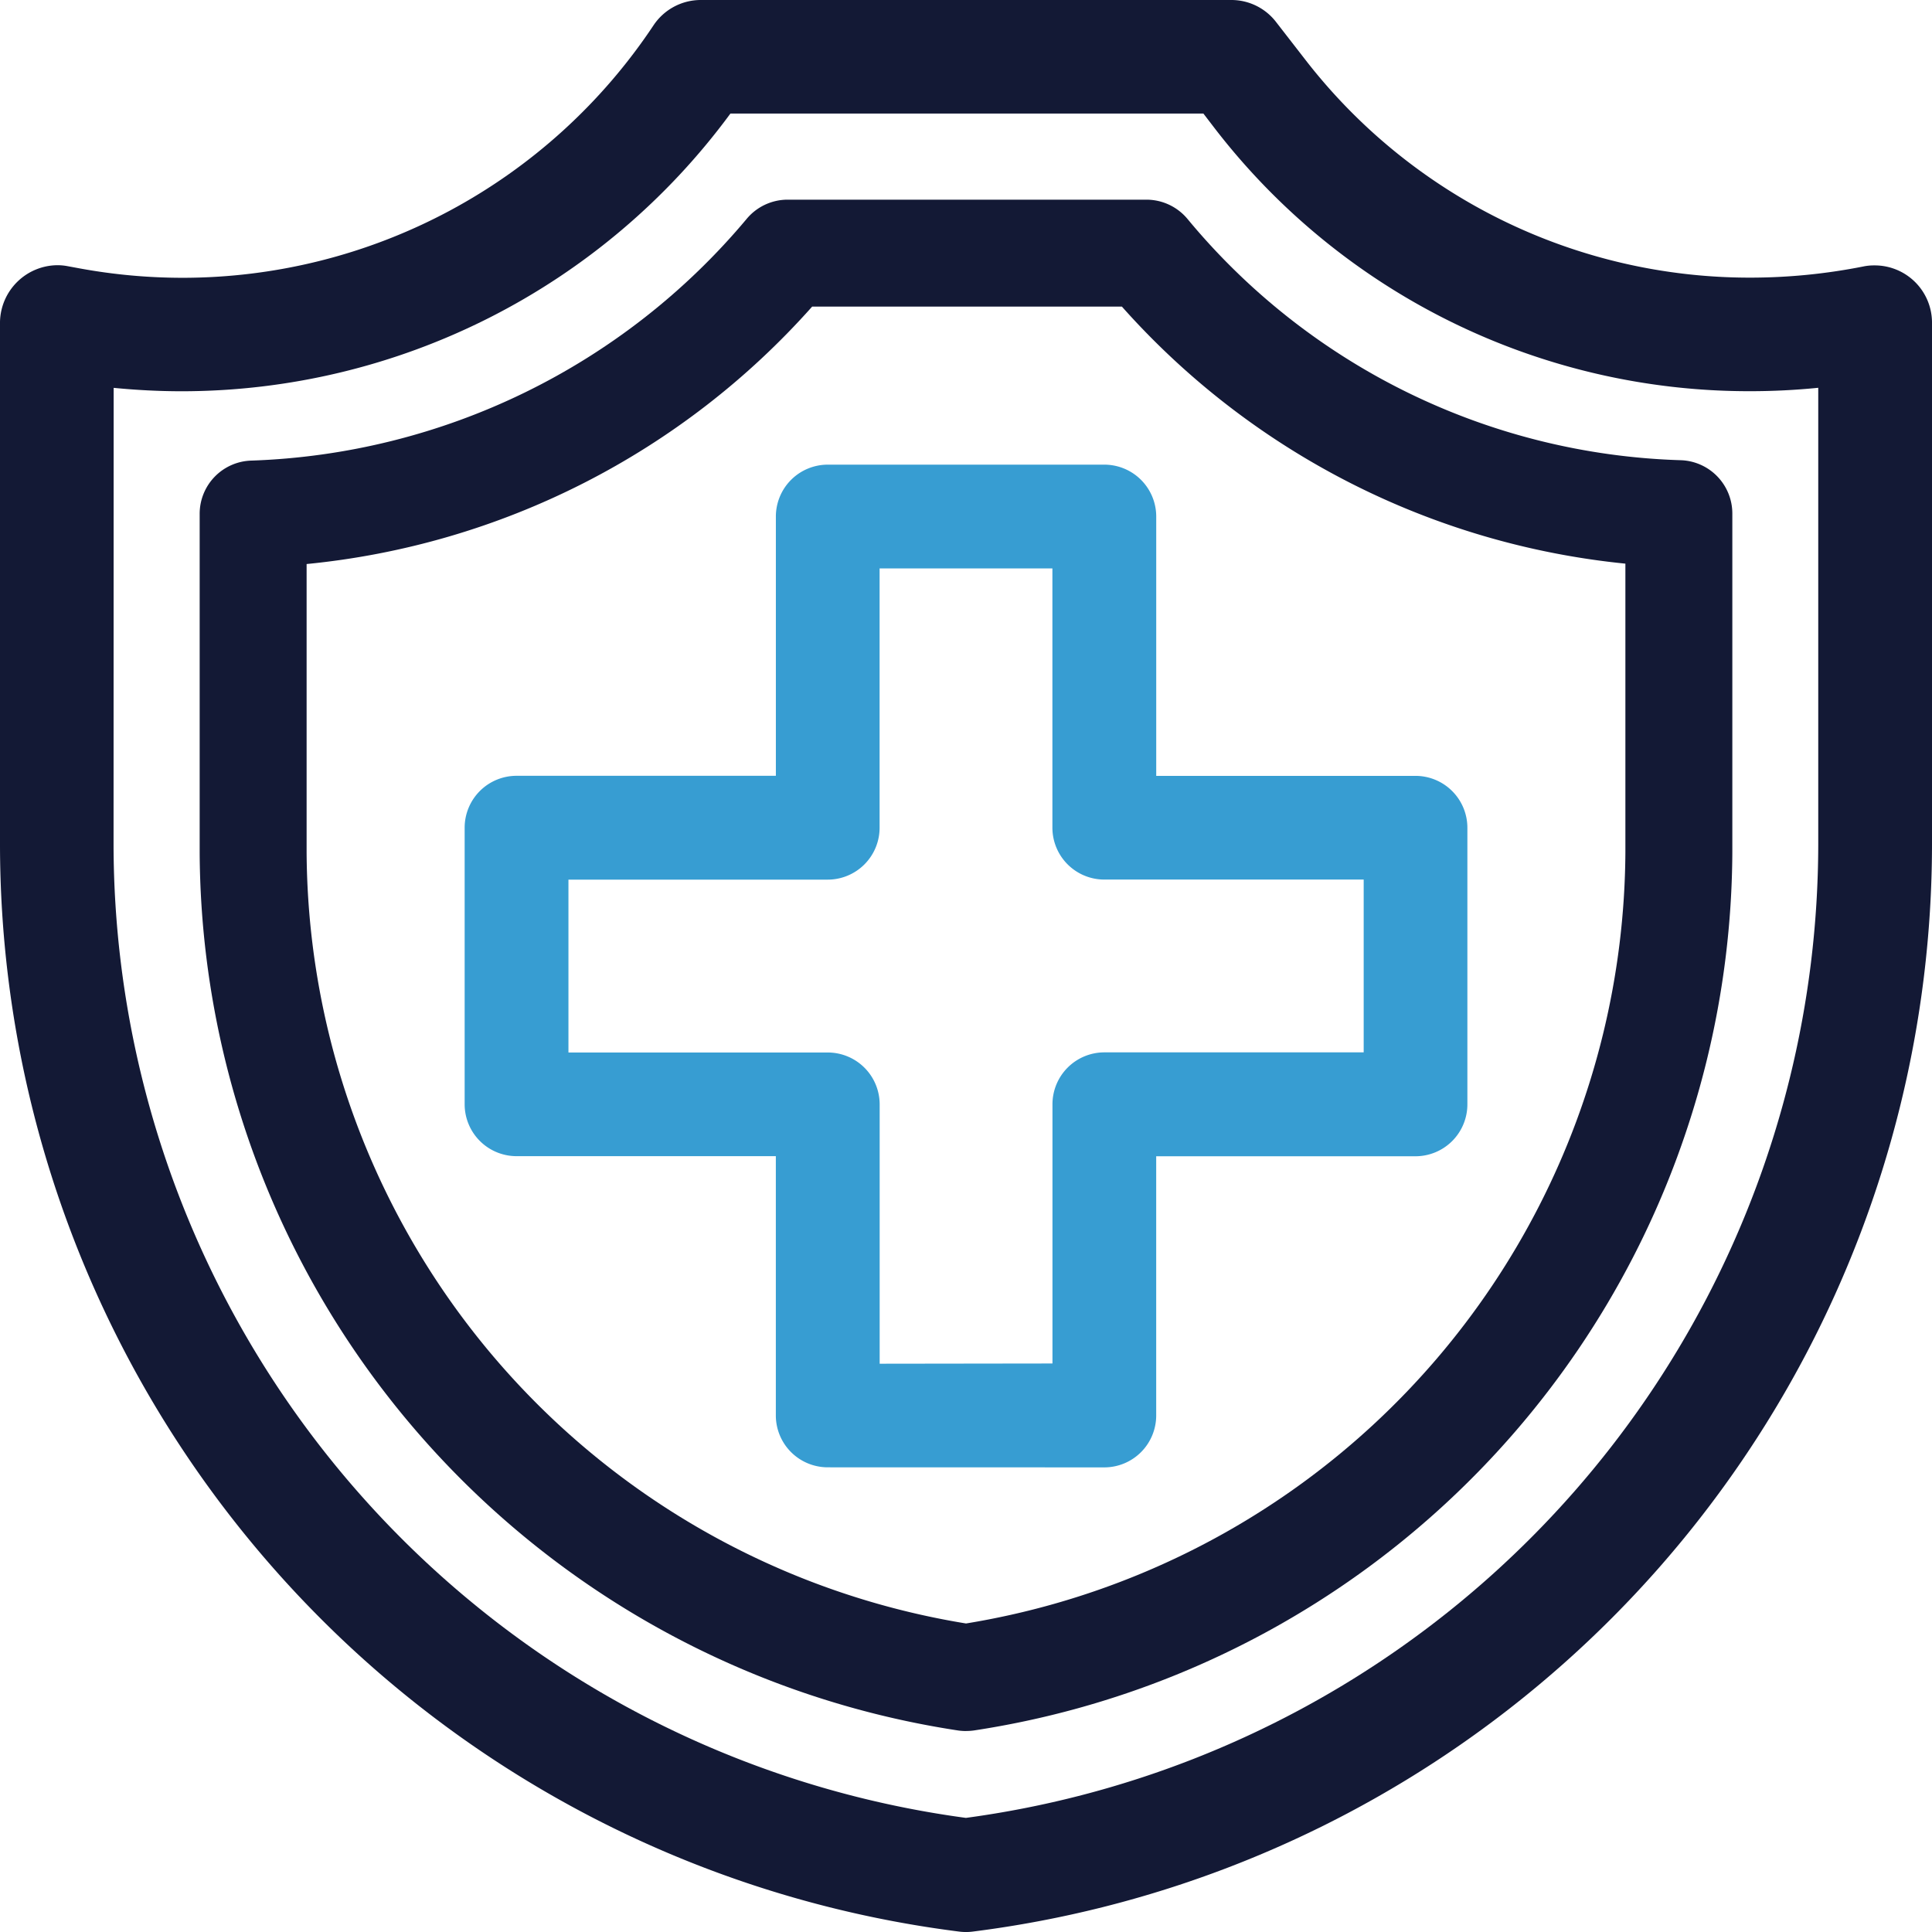
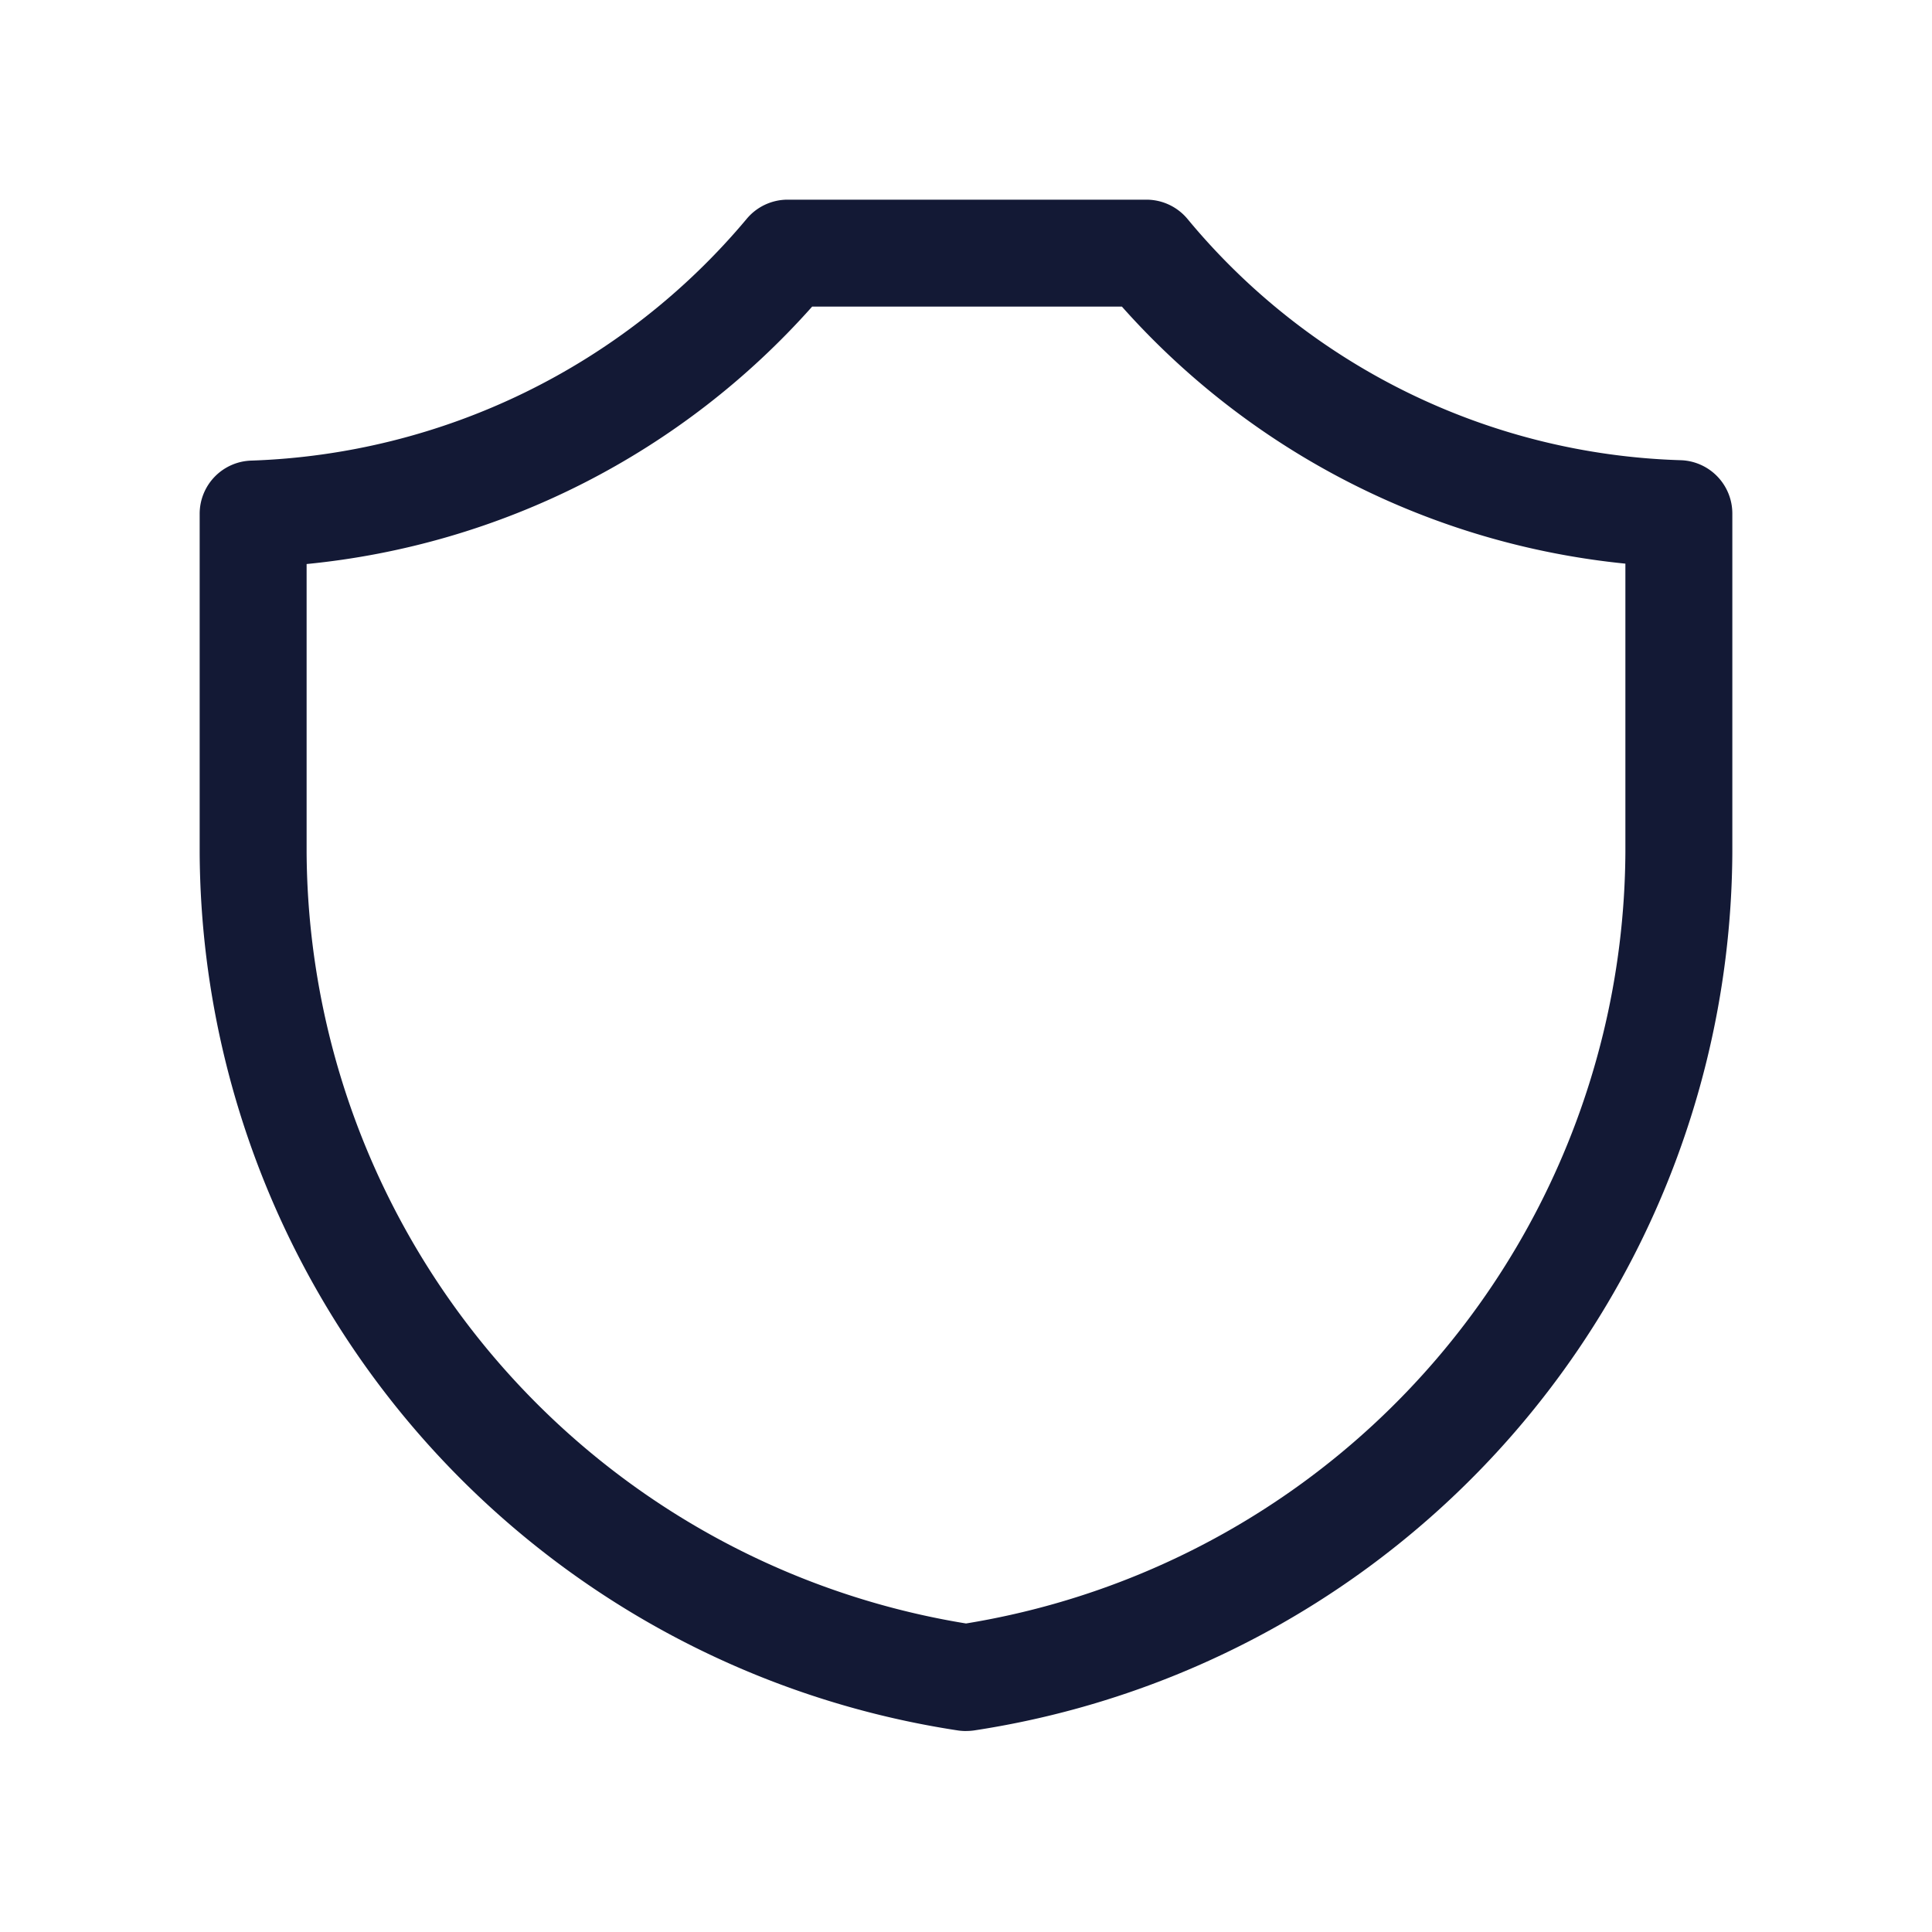
<svg xmlns="http://www.w3.org/2000/svg" width="59.546" height="59.546" viewBox="0 0 59.546 59.546">
  <g id="Group_198" data-name="Group 198" transform="translate(-0.112 -0.112)">
-     <path id="Path_215" data-name="Path 215" d="M29.773,59.546a1.529,1.529,0,0,1-.22-.014A33.794,33.794,0,0,1,0,26.052V9.924a1.784,1.784,0,0,1,1.77-1.75,1.66,1.66,0,0,1,.294.026l.417.077a17.605,17.605,0,0,0,3.137.285A17.434,17.434,0,0,0,20.143.779,1.75,1.75,0,0,1,21.6,0H37.946a1.738,1.738,0,0,1,1.382.676l.879,1.133A17.319,17.319,0,0,0,53.953,8.557a17.861,17.861,0,0,0,3.471-.343,1.594,1.594,0,0,1,.339-.034,1.765,1.765,0,0,1,1.783,1.744V26.052A33.794,33.794,0,0,1,29.99,59.532a1.5,1.5,0,0,1-.217.014M3.5,26.052a30.313,30.313,0,0,0,26.27,29.977,30.313,30.313,0,0,0,26.27-29.977v-14.1c-.7.07-1.4.105-2.1.105a20.785,20.785,0,0,1-16.5-8.1L37.09,3.5H22.512a21.006,21.006,0,0,1-16.9,8.559c-.7,0-1.407-.036-2.109-.105Z" transform="translate(0.112 0.112)" fill="#131935" />
    <path id="Path_216" data-name="Path 216" d="M28.89,52.468a1.8,1.8,0,0,1-.237-.016A27.506,27.506,0,0,1,5.27,25.388V14.958a1.64,1.64,0,0,1,1.594-1.646,20.827,20.827,0,0,0,15.265-7.45,1.644,1.644,0,0,1,1.264-.592H34.449a1.647,1.647,0,0,1,1.264.591A20.533,20.533,0,0,0,50.918,13.3a1.644,1.644,0,0,1,1.59,1.647V25.388A27.506,27.506,0,0,1,29.129,52.451a1.86,1.86,0,0,1-.239.016M8.566,25.388A24.22,24.22,0,0,0,28.89,49.153,24.219,24.219,0,0,0,49.212,25.388v-8.9A23.954,23.954,0,0,1,33.694,8.566H24.147A23.961,23.961,0,0,1,8.566,16.5Z" transform="translate(0.996 0.996)" fill="#131935" />
-     <path id="Path_217" data-name="Path 217" d="M23.456,43.168a1.6,1.6,0,0,1-1.6-1.6V33.578H13.865a1.6,1.6,0,0,1-1.6-1.6V23.455a1.6,1.6,0,0,1,1.6-1.6h7.992V13.865a1.6,1.6,0,0,1,1.6-1.6H31.98a1.6,1.6,0,0,1,1.6,1.6v7.992H41.57a1.6,1.6,0,0,1,1.6,1.6v8.524a1.6,1.6,0,0,1-1.6,1.6H33.579V41.57a1.6,1.6,0,0,1-1.6,1.6Zm6.926-3.2V31.979a1.6,1.6,0,0,1,1.6-1.6h7.992V25.053H31.98a1.6,1.6,0,0,1-1.6-1.6V15.463H25.054v7.992a1.6,1.6,0,0,1-1.6,1.6H15.464v5.328h7.992a1.6,1.6,0,0,1,1.6,1.6v7.992Z" transform="translate(2.168 2.168)" fill="#379dd2" />
  </g>
</svg>